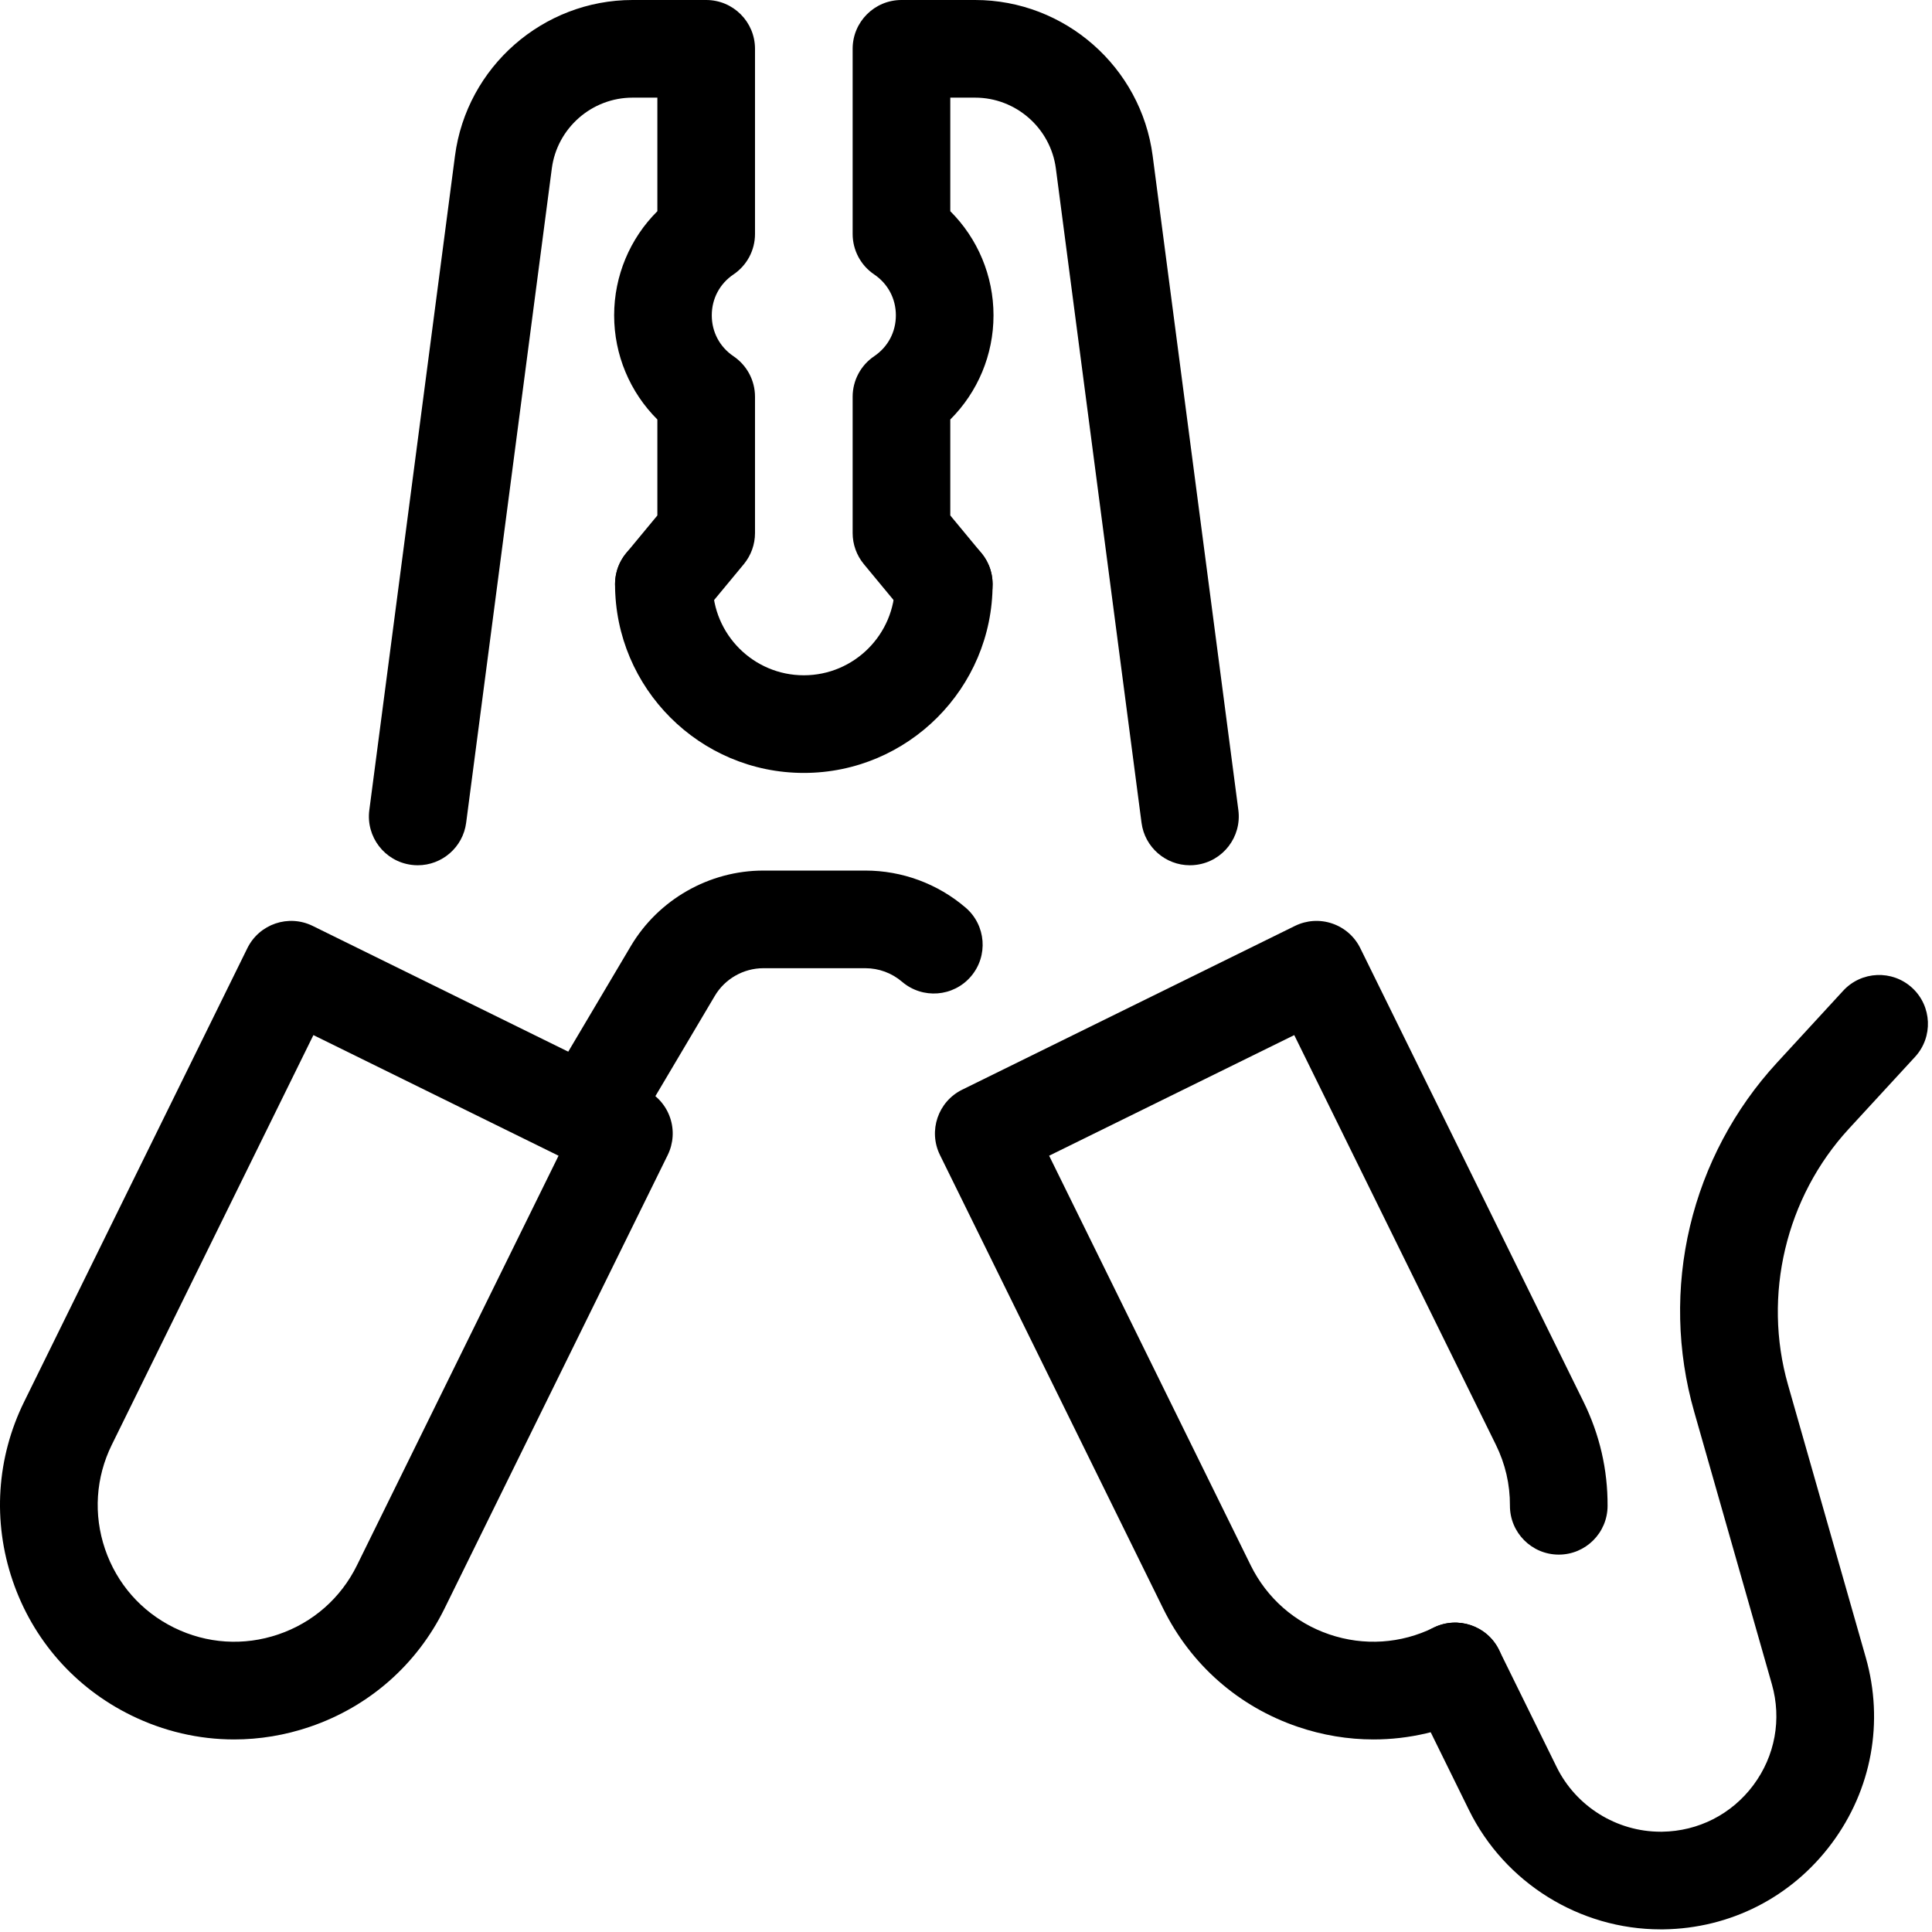
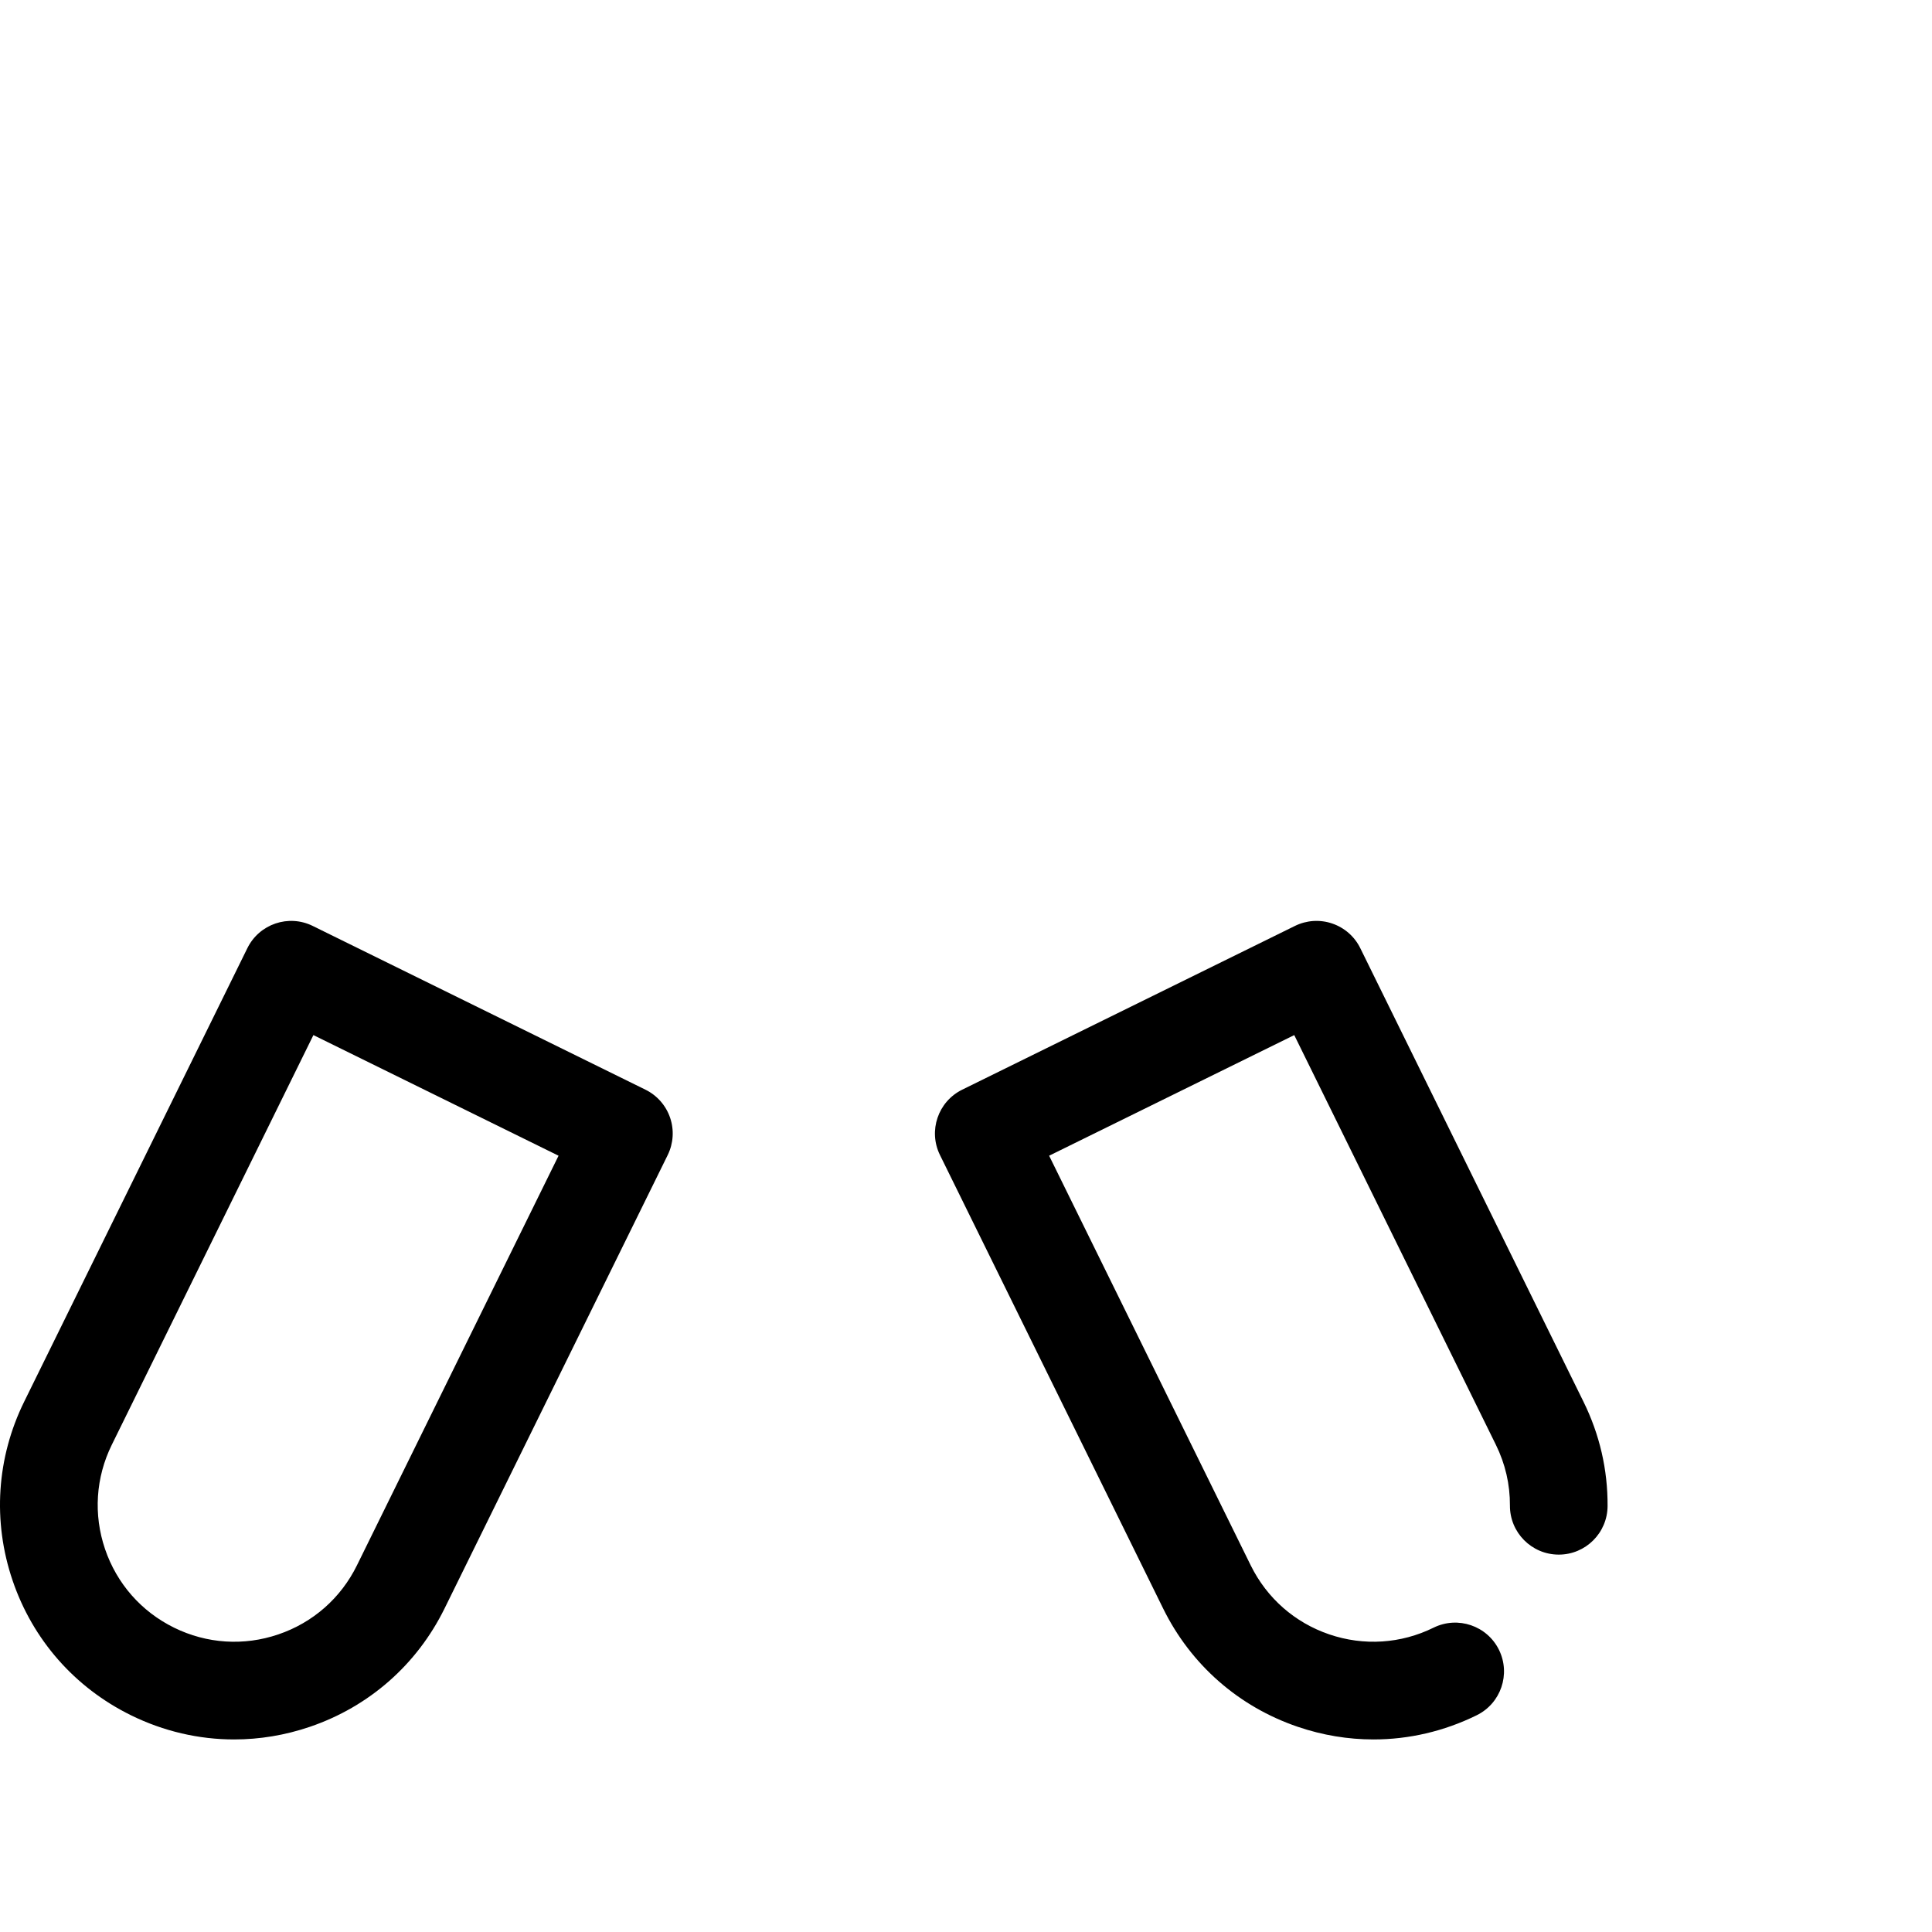
<svg xmlns="http://www.w3.org/2000/svg" width="382" height="382" viewBox="0 0 382 382" fill="none">
-   <path d="M82.605 171.082C82.187 171.082 81.769 171.057 81.344 170.999C76.054 170.31 72.328 165.464 73.023 160.174L89.961 30.812C92.258 13.244 107.356 5.51072e-05 125.065 5.51072e-05H139.629C144.963 5.51072e-05 149.282 4.318 149.282 9.653V46.263C149.282 49.468 147.692 52.467 145.034 54.256C142.299 56.103 140.735 59.057 140.735 62.352C140.735 65.646 142.299 68.594 145.034 70.441C147.692 72.236 149.282 75.235 149.282 78.44V105.397C149.282 107.643 148.497 109.818 147.068 111.549L138.695 121.659C135.298 125.765 129.216 126.338 125.104 122.933C120.998 119.536 120.426 113.454 123.83 109.342L129.976 101.916V82.945C124.551 77.539 121.43 70.164 121.43 62.352C121.43 54.539 124.551 47.158 129.976 41.759V19.306H125.065C117.015 19.306 110.148 25.329 109.106 33.316L92.168 162.684C91.531 167.543 87.38 171.082 82.605 171.082Z" fill="black" />
-   <path d="M235.264 171.082C230.495 171.082 226.344 167.543 225.707 162.684L208.769 33.316C207.72 25.329 200.86 19.306 192.803 19.306H187.893V41.759C193.318 47.158 196.439 54.539 196.439 62.352C196.439 70.164 193.318 77.539 187.893 82.945V101.916L194.046 109.349C197.443 113.454 196.87 119.536 192.765 122.933C188.659 126.338 182.571 125.765 179.173 121.659L170.808 111.549C169.373 109.818 168.587 107.643 168.587 105.397V78.44C168.587 75.235 170.183 72.236 172.835 70.441C175.57 68.594 177.134 65.646 177.134 62.352C177.134 59.057 175.57 56.103 172.835 54.256C170.183 52.467 168.587 49.468 168.587 46.263V9.653C168.587 4.318 172.912 5.51072e-05 178.24 5.51072e-05H192.803C210.52 5.51072e-05 225.611 13.244 227.908 30.806L244.852 160.174C245.541 165.464 241.815 170.31 236.531 170.999C236.107 171.057 235.682 171.082 235.264 171.082Z" fill="black" />
  <path d="M61.967 204.662L22.107 285.663C18.922 292.13 18.446 299.46 20.769 306.288C23.092 313.116 27.938 318.637 34.412 321.823C40.886 325.008 48.209 325.484 55.037 323.155C61.871 320.831 67.386 315.986 70.571 309.512L110.438 228.511L61.967 204.662ZM46.297 343.928C39.302 343.928 32.346 342.319 25.885 339.14C14.784 333.676 6.476 324.223 2.493 312.511C-1.491 300.798 -0.68 288.237 4.784 277.136L48.91 187.473C51.266 182.691 57.051 180.722 61.832 183.078L127.62 215.454C129.918 216.586 131.675 218.581 132.498 221.007C133.322 223.427 133.148 226.078 132.022 228.376L87.895 318.039C82.432 329.139 72.972 337.447 61.26 341.431C56.362 343.098 51.324 343.928 46.297 343.928Z" fill="black" />
  <path d="M271.572 343.928C266.552 343.928 261.507 343.098 256.609 341.431C244.897 337.447 235.444 329.139 229.98 318.039L185.853 228.376C183.498 223.594 185.467 217.809 190.249 215.454L256.037 183.078C258.334 181.945 260.985 181.771 263.412 182.601C265.831 183.425 267.833 185.175 268.959 187.473L313.085 277.136C316.284 283.629 317.893 290.573 317.854 297.774C317.828 303.089 313.517 307.382 308.208 307.382C308.188 307.382 308.175 307.382 308.156 307.382C302.828 307.356 298.523 303.012 298.548 297.684C298.568 293.501 297.634 289.453 295.768 285.663L255.902 204.662L207.437 228.511L247.298 309.512C250.49 315.986 256.005 320.831 262.832 323.155C269.66 325.478 276.99 325.008 283.457 321.823C288.245 319.467 294.031 321.436 296.386 326.218C298.735 330.999 296.766 336.785 291.984 339.14C285.523 342.319 278.567 343.928 271.572 343.928Z" fill="black" />
-   <path d="M116.095 230.197C114.421 230.197 112.729 229.766 111.184 228.852C106.602 226.13 105.084 220.209 107.799 215.627L124.724 187.068C130.181 177.859 140.227 172.131 150.935 172.131H171.11C178.369 172.131 185.403 174.731 190.918 179.455C194.965 182.917 195.442 189.011 191.973 193.065C188.511 197.113 182.417 197.589 178.362 194.121C176.342 192.39 173.768 191.437 171.11 191.437H150.935C147.01 191.437 143.329 193.535 141.334 196.907L124.409 225.467C122.607 228.511 119.396 230.197 116.095 230.197Z" fill="black" />
-   <path d="M328.331 381.478C312.352 381.478 297.538 372.282 290.465 357.918L279.062 334.745C276.707 329.957 278.676 324.171 283.457 321.823C288.239 319.467 294.03 321.436 296.386 326.218L307.789 349.391C311.625 357.185 319.662 362.172 328.331 362.172C328.427 362.172 328.524 362.172 328.627 362.172C335.808 362.075 342.392 358.716 346.684 352.957C350.976 347.191 352.309 339.919 350.339 333.007L334.965 279.086C331.567 267.181 331.284 254.516 334.148 242.475C337.005 230.429 342.945 219.244 351.33 210.138L364.439 195.89C368.049 191.971 374.156 191.714 378.082 195.324C382.001 198.934 382.258 205.041 378.648 208.967L365.539 223.208C353.094 236.735 348.486 256.118 353.525 273.79L368.905 327.717C372.535 340.459 370.083 353.857 362.167 364.482C354.258 375.107 342.128 381.304 328.878 381.478C328.697 381.478 328.511 381.478 328.331 381.478Z" fill="black" />
-   <path d="M158.934 152.825C138.354 152.825 121.609 136.081 121.609 115.5C121.609 110.172 125.934 105.848 131.262 105.848C136.591 105.848 140.915 110.172 140.915 115.5C140.915 125.437 148.998 133.519 158.934 133.519C168.87 133.519 176.953 125.437 176.953 115.5C176.953 110.172 181.277 105.848 186.606 105.848C191.941 105.848 196.259 110.172 196.259 115.5C196.259 136.081 179.514 152.825 158.934 152.825Z" fill="black" />
</svg>